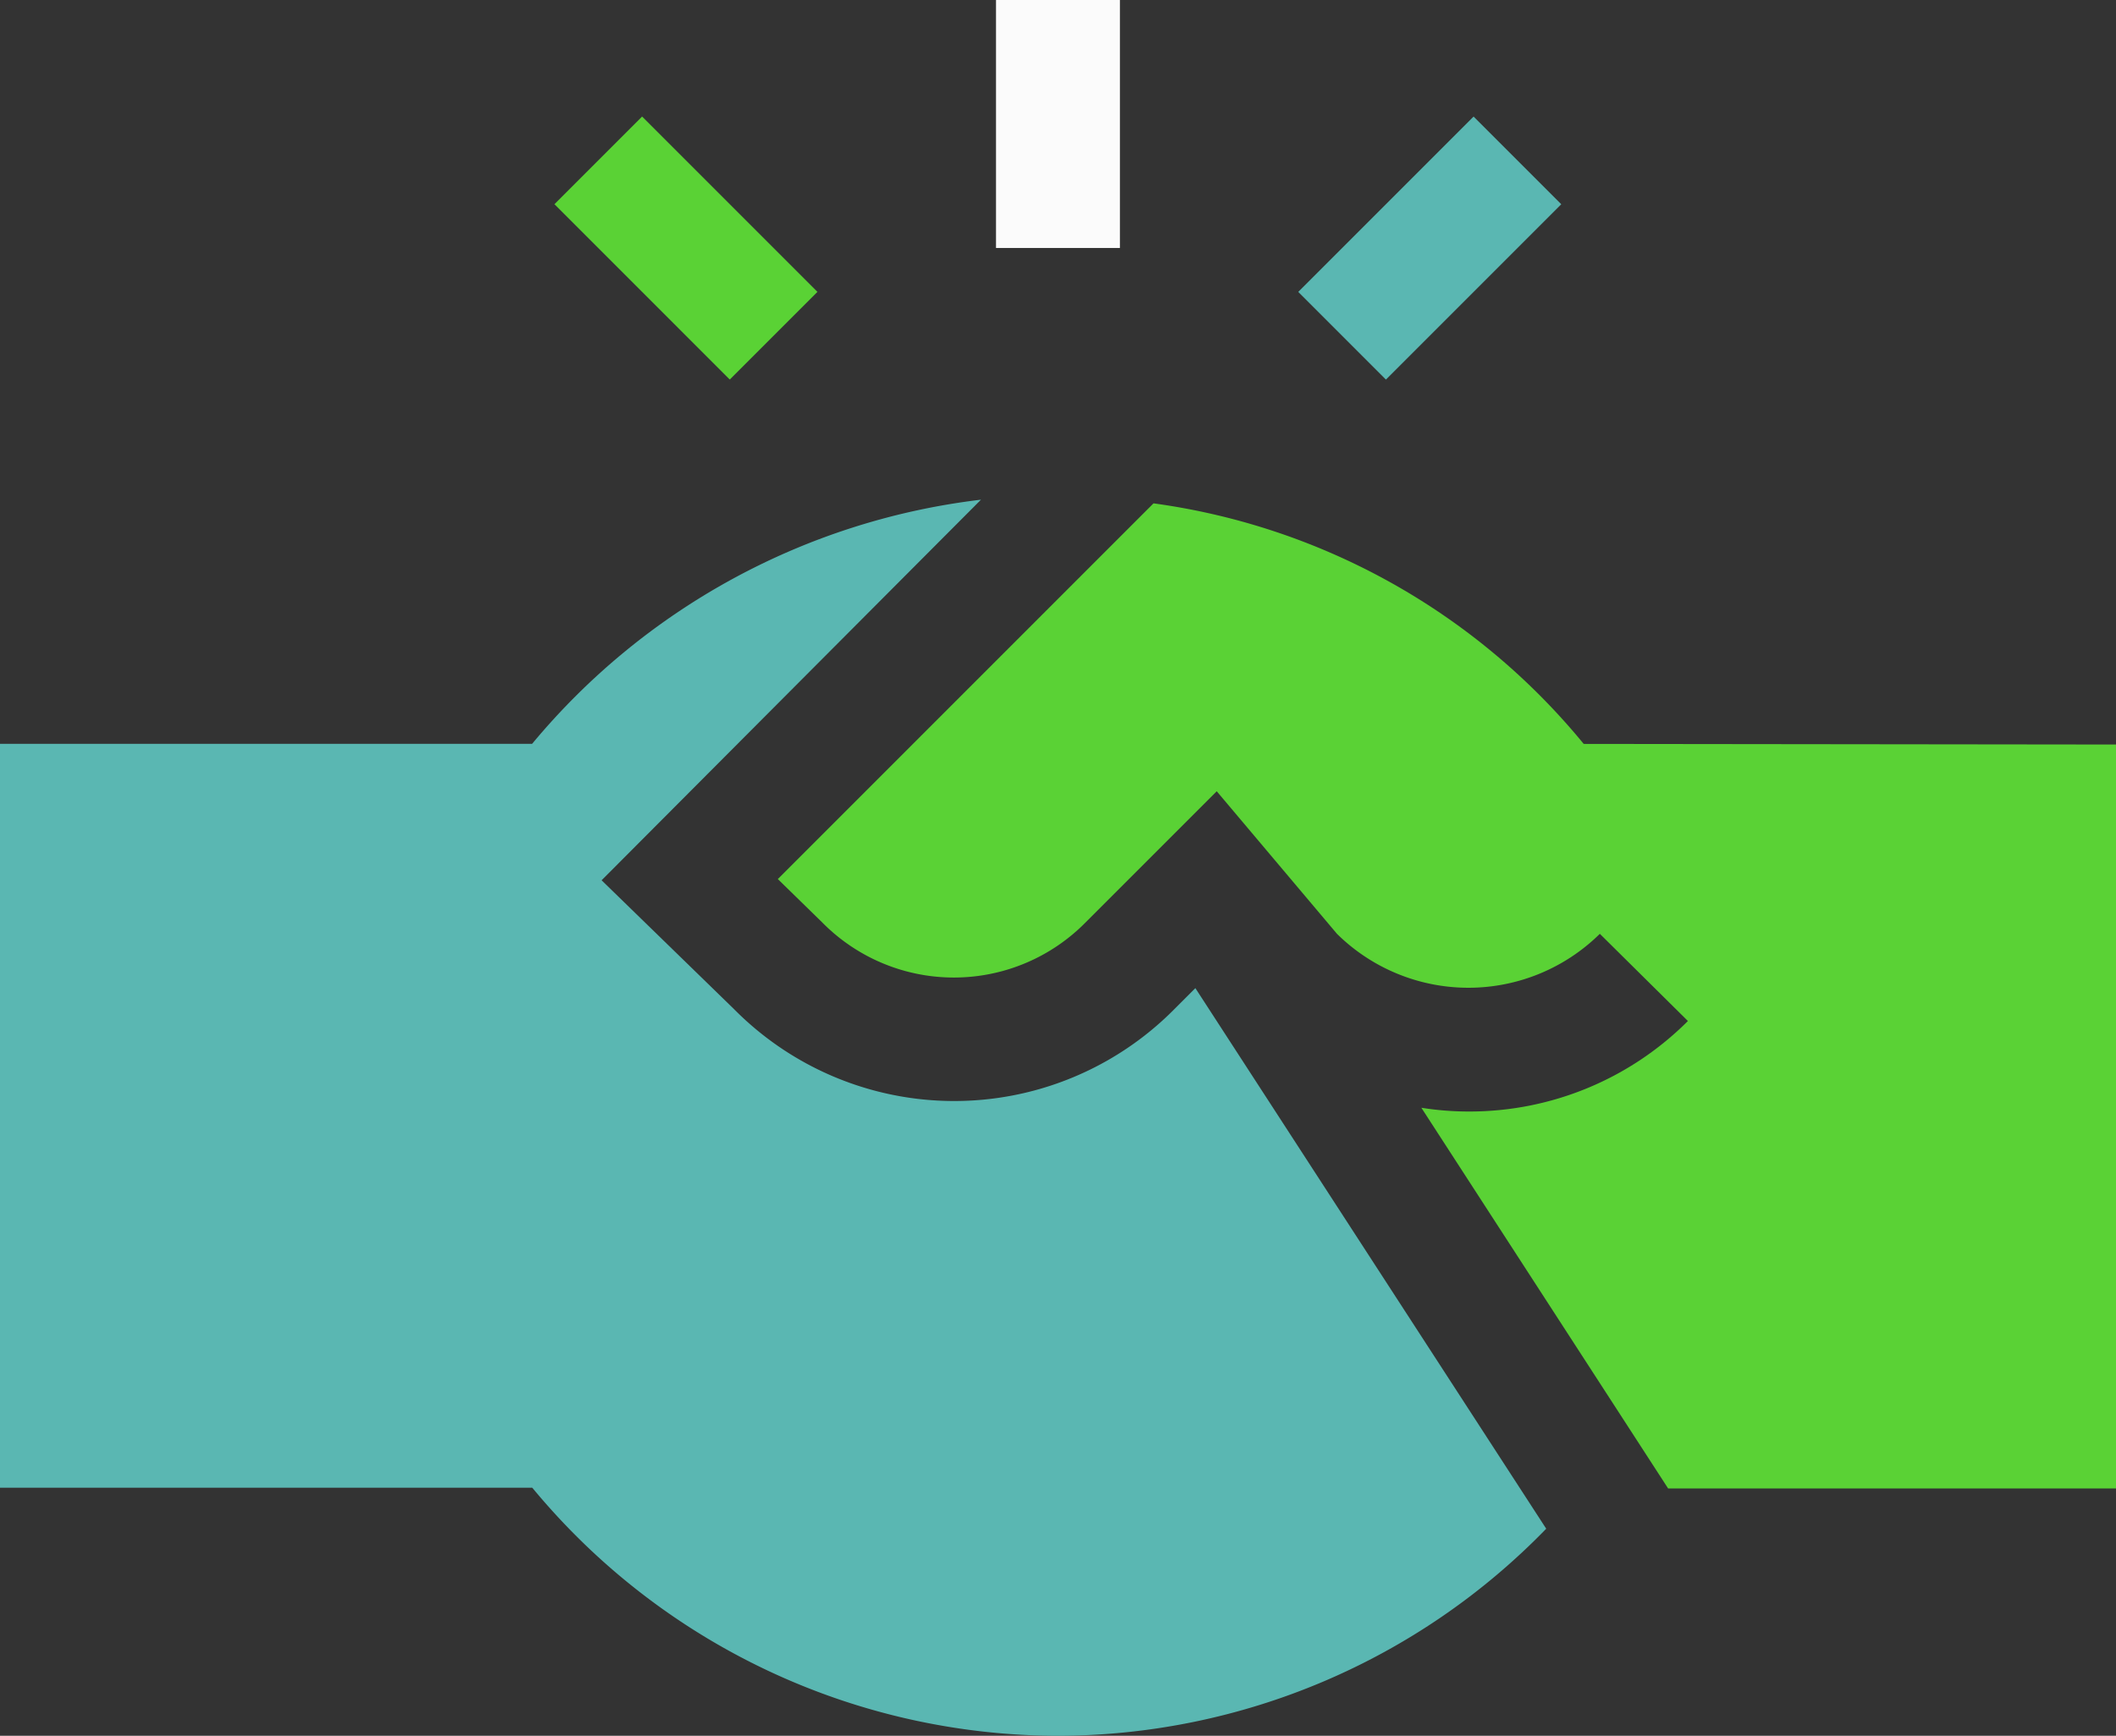
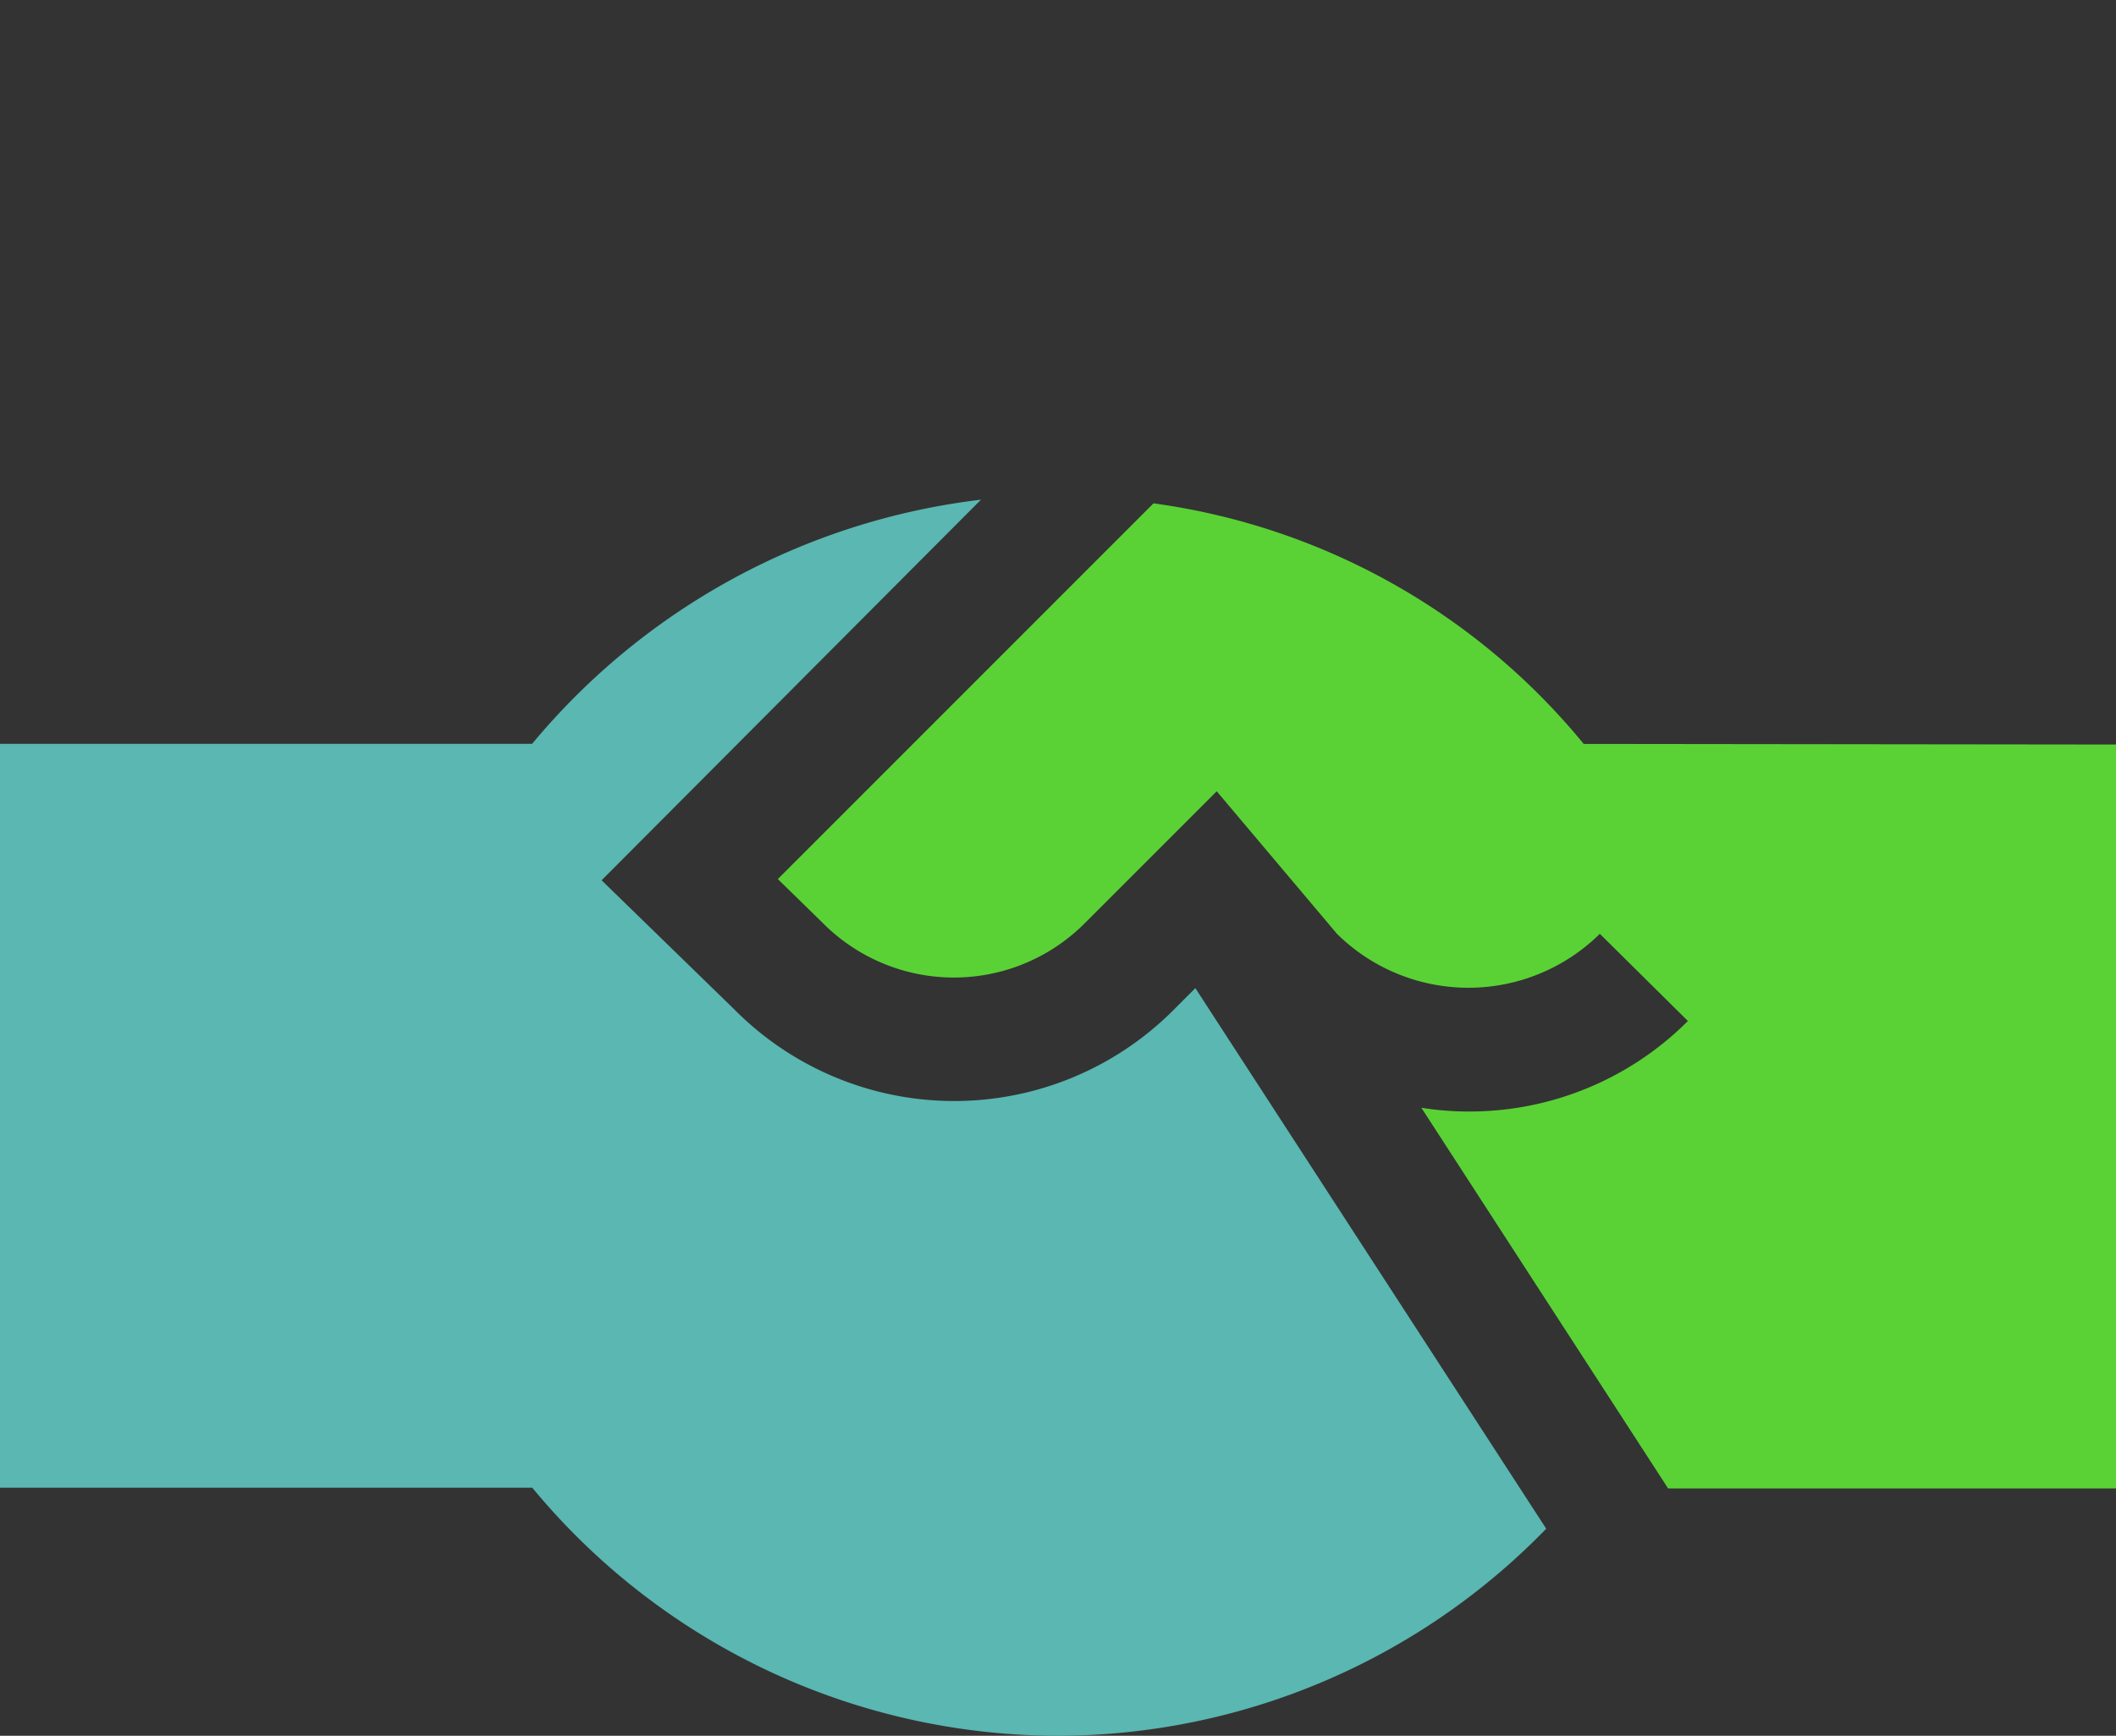
<svg xmlns="http://www.w3.org/2000/svg" id="handshake" width="24.269" height="19.908" viewBox="0 0 24.269 19.908">
  <rect x="0" y="0" width="24.269" height="19.908" fill="#333333" stroke="none" />
-   <path id="Path_47580" data-name="Path 47580" d="M241,46h1.422v2.844H241Z" transform="translate(-229.577 -46)" fill="#fbfbfb" />
-   <path id="Path_47581" data-name="Path 47581" d="M0,0H2.844V1.422H0Z" transform="translate(14.89 3.348) rotate(-45)" fill="#5ab7b2" />
-   <path id="Path_47582" data-name="Path 47582" d="M0,0H1.422V2.844H0Z" transform="translate(6.359 2.342) rotate(-45)" fill="#5ad235" />
  <path id="Path_47583" data-name="Path 47583" d="M197.443,170.559a7.731,7.731,0,0,0-4.934-2.759l-4.309,4.309.512.5a2.12,2.12,0,0,0,3.015,0l1.507-1.507,1.379,1.635a2.146,2.146,0,0,0,3.015,0l1.01,1a3.541,3.541,0,0,1-2.517,1.038,3.454,3.454,0,0,1-.54-.043l2.83,4.366h5.138v-8.532Z" transform="translate(-179.279 -162.027)" fill="#5ad235" />
  <path id="Path_47584" data-name="Path 47584" d="M12.134,181.079a7.82,7.82,0,0,0,5.6-2.375l-4.024-6.2-.256.256a3.552,3.552,0,0,1-5.034-.014L6.9,171.267l4.351-4.365a7.906,7.906,0,0,0-5.148,2.8H0v8.532H6.105A7.837,7.837,0,0,0,12.134,181.079Z" transform="translate(0 -161.171)" fill="#5ab7b2" />
</svg>